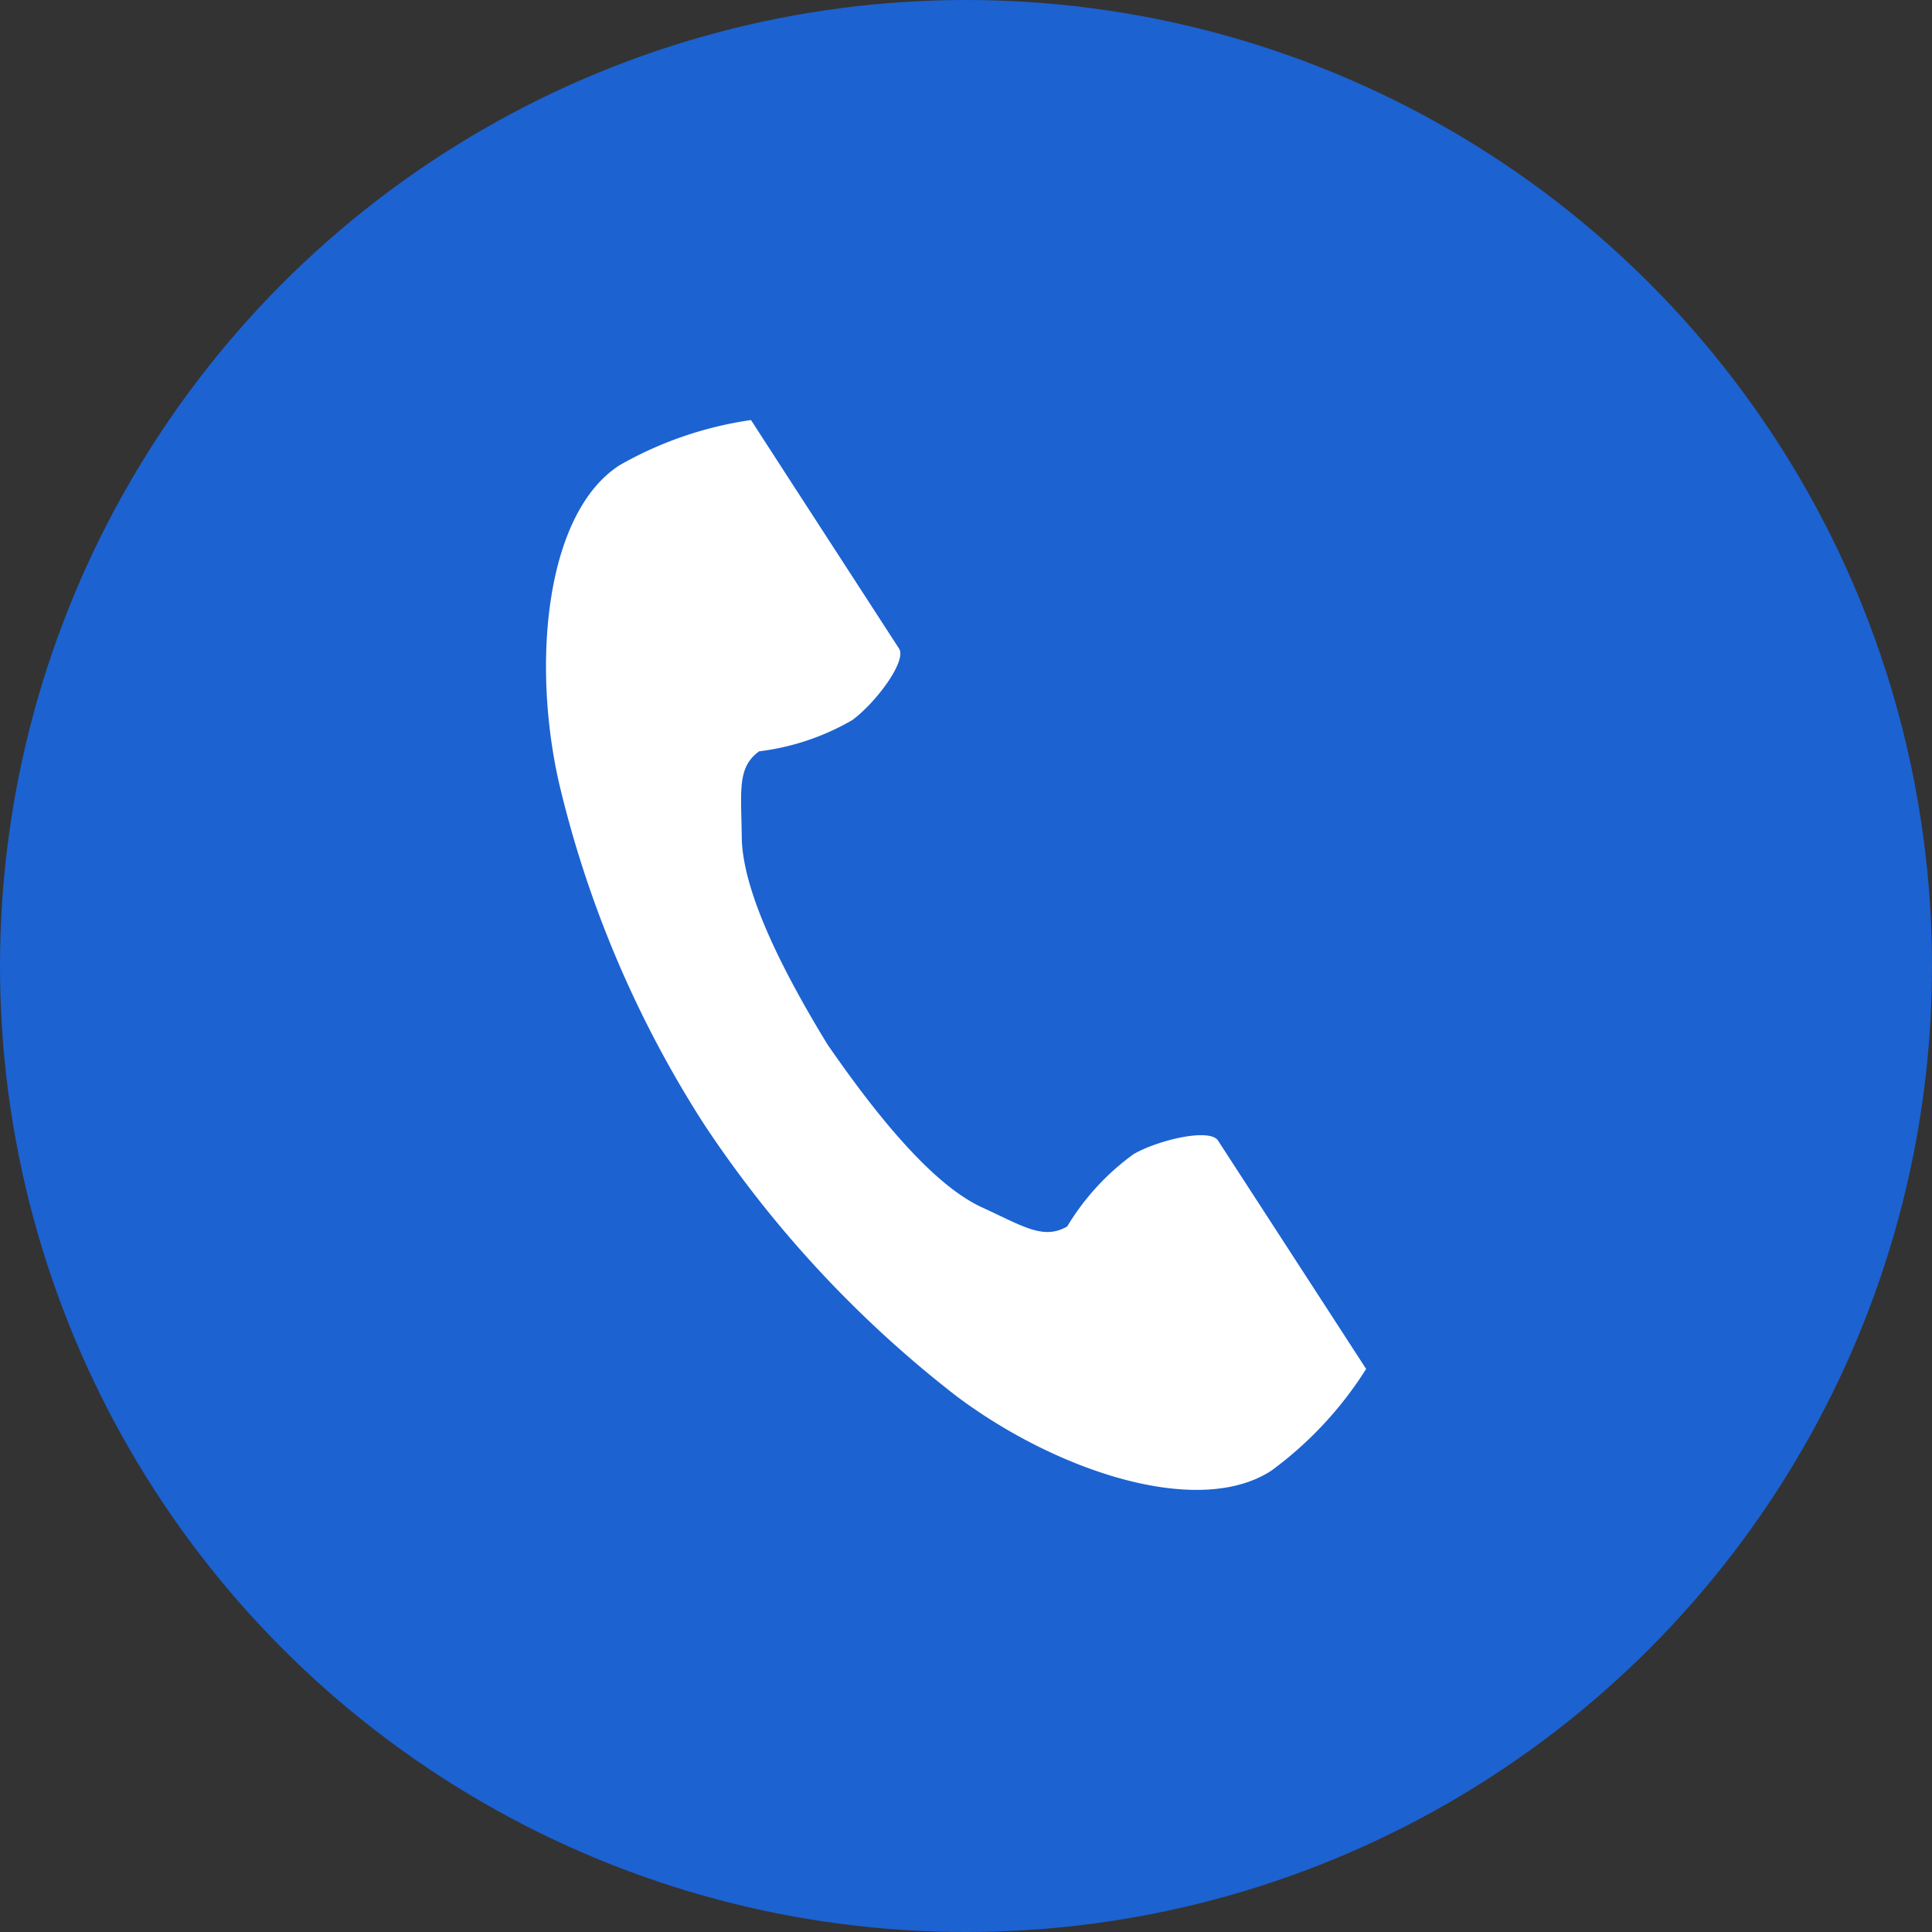
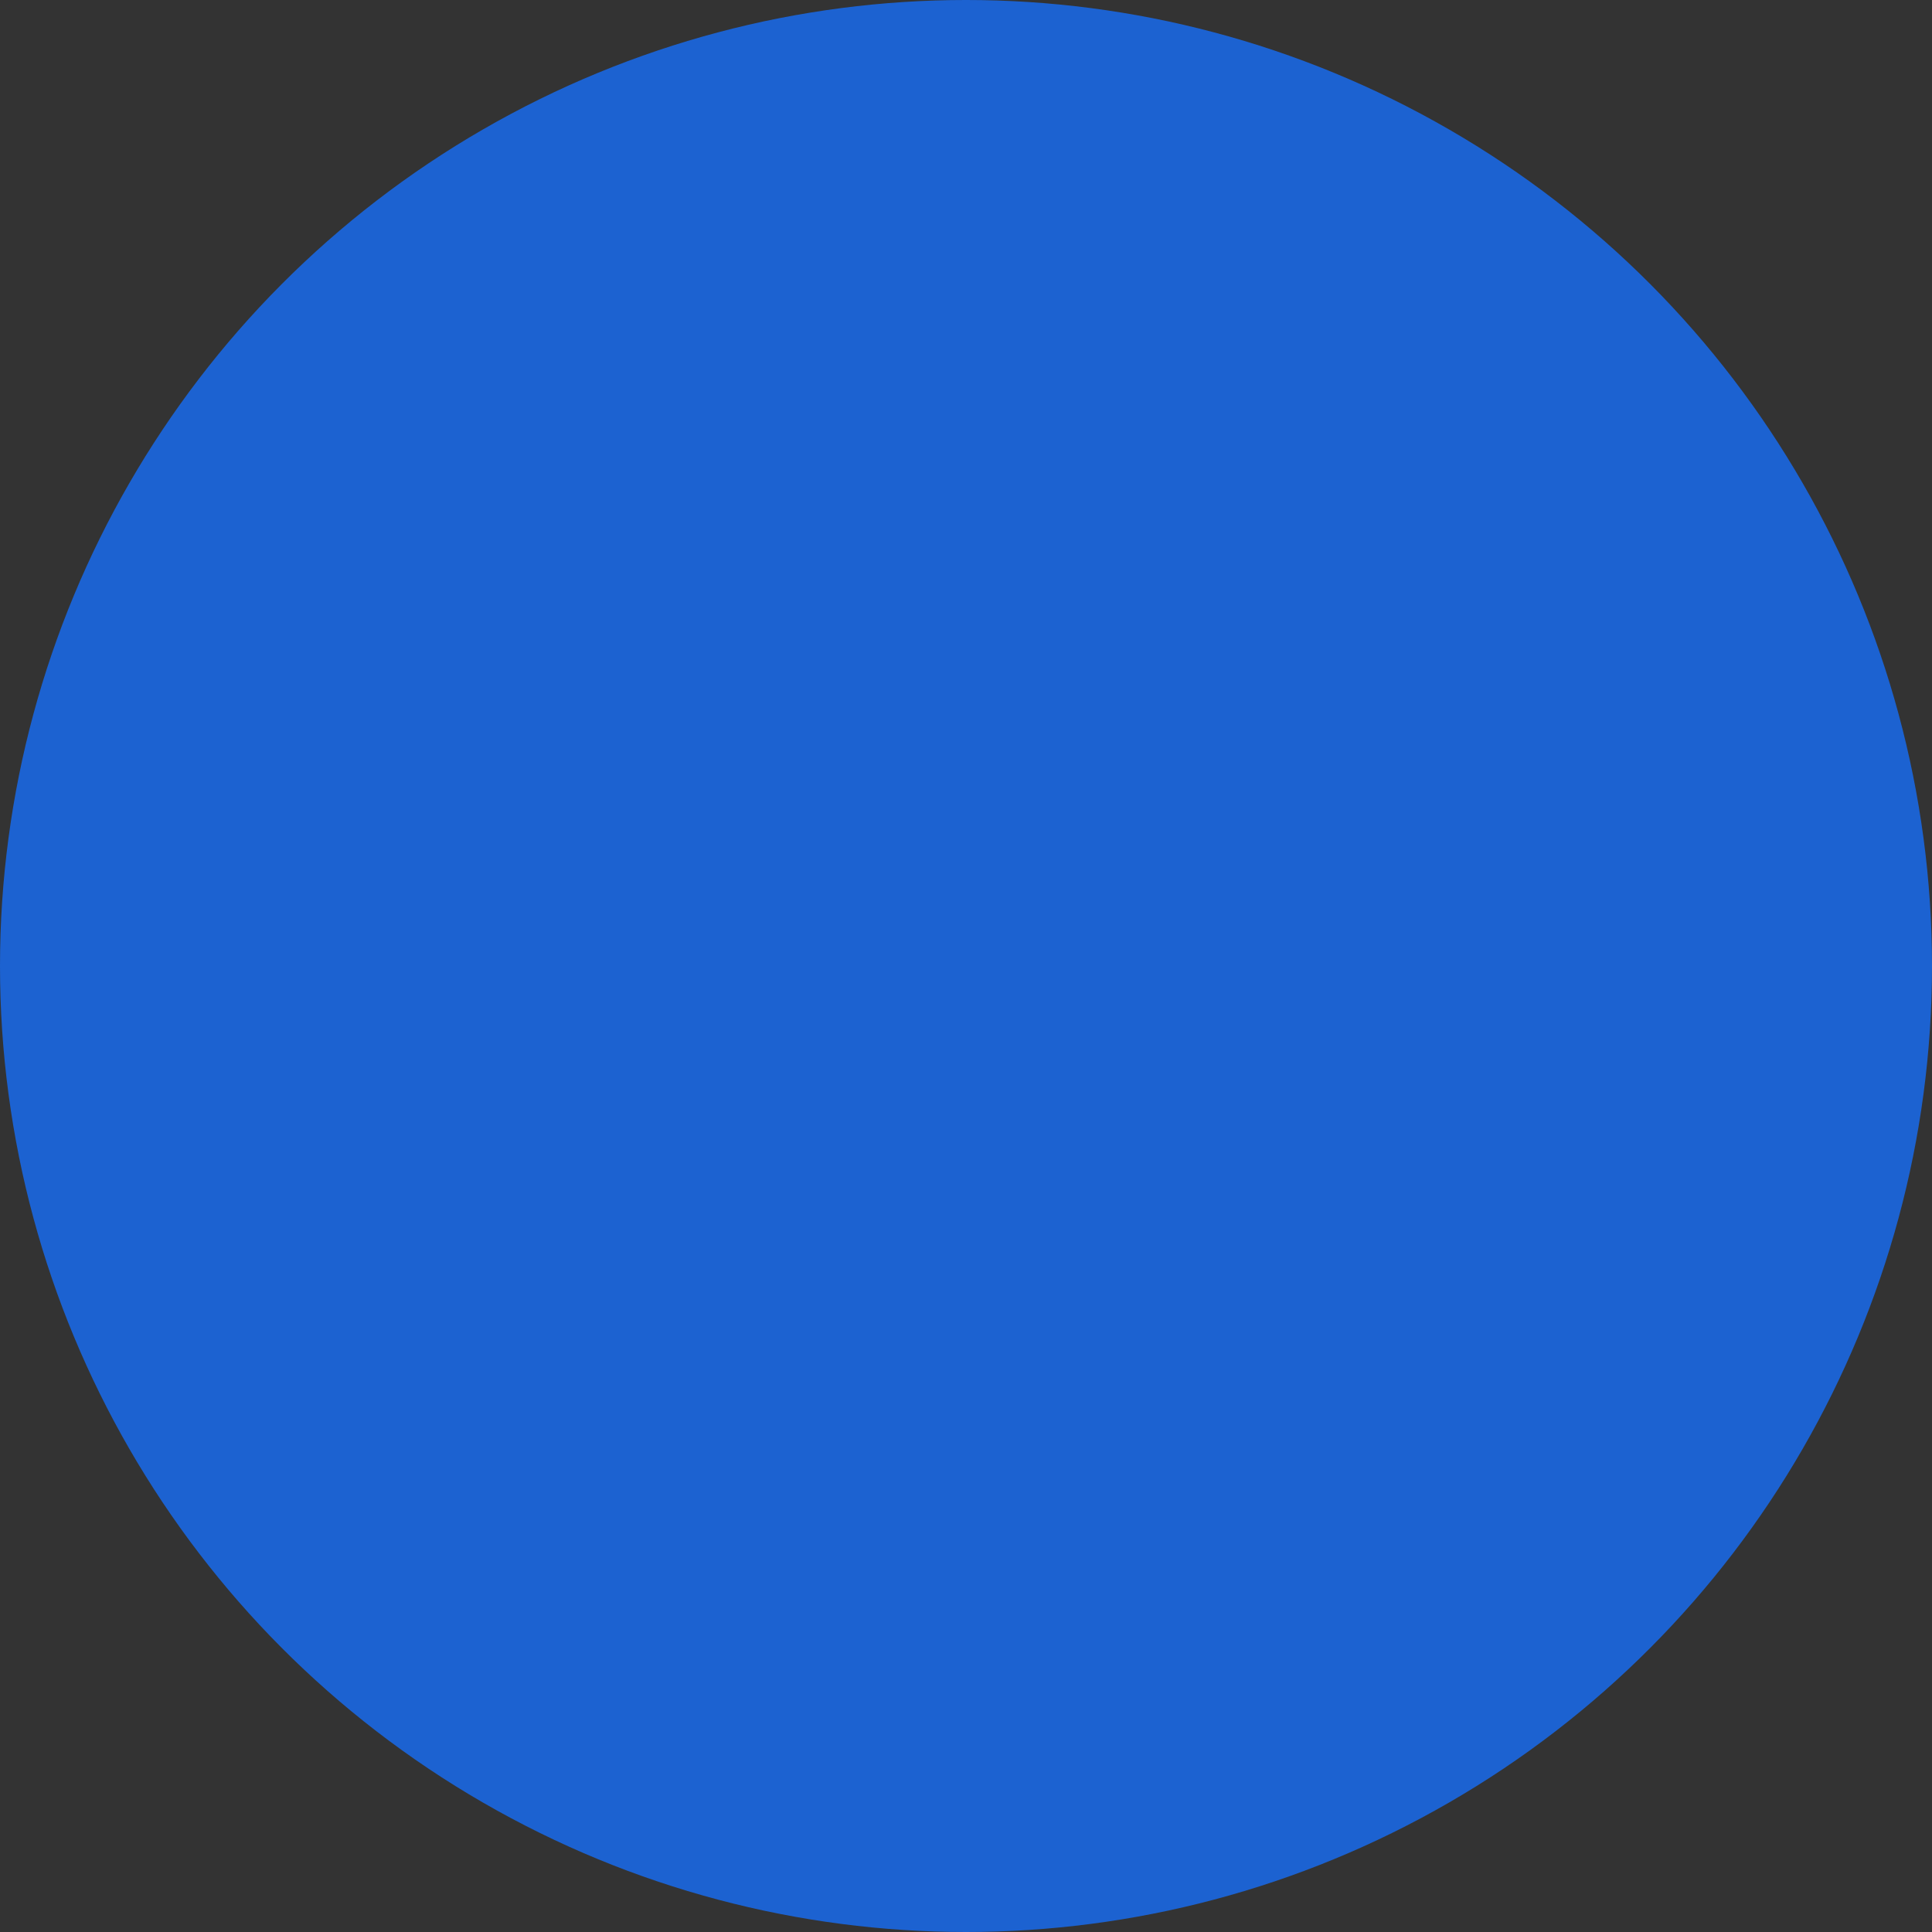
<svg xmlns="http://www.w3.org/2000/svg" width="46" height="46" viewBox="0 0 46 46">
  <rect x="0" y="0" width="46" height="46" fill="#333333" stroke="none" />
  <g id="グループ_666" data-name="グループ 666" transform="translate(-284 -19)">
    <circle id="楕円形_145" data-name="楕円形 145" cx="23" cy="23" r="23" transform="translate(284 19)" fill="#1c62d1" />
    <g id="電話の受話器のアイコン素材" transform="translate(237.288 29.001)">
-       <path id="パス_23" data-name="パス 23" d="M61.458,1.079c-1.75,1.135-2.094,4.683-1.433,7.575a26.122,26.122,0,0,0,3.454,8.118,27.128,27.128,0,0,0,6,6.464c2.371,1.783,5.751,2.916,7.5,1.781a8.864,8.864,0,0,0,2.26-2.424l-.94-1.45-2.586-3.987c-.192-.3-1.4-.025-2.009.321A5.828,5.828,0,0,0,72.122,19.2c-.566.327-1.04,0-2.031-.455-1.218-.56-2.587-2.3-3.677-3.878-1-1.638-2.026-3.6-2.041-4.939-.012-1.091-.116-1.657.413-2.04a5.829,5.829,0,0,0,2.22-.745c.566-.418,1.3-1.407,1.113-1.7L65.533,1.453,64.593,0A8.865,8.865,0,0,0,61.458,1.079Z" transform="translate(0 0)" fill="#fff" />
-     </g>
+       </g>
  </g>
</svg>